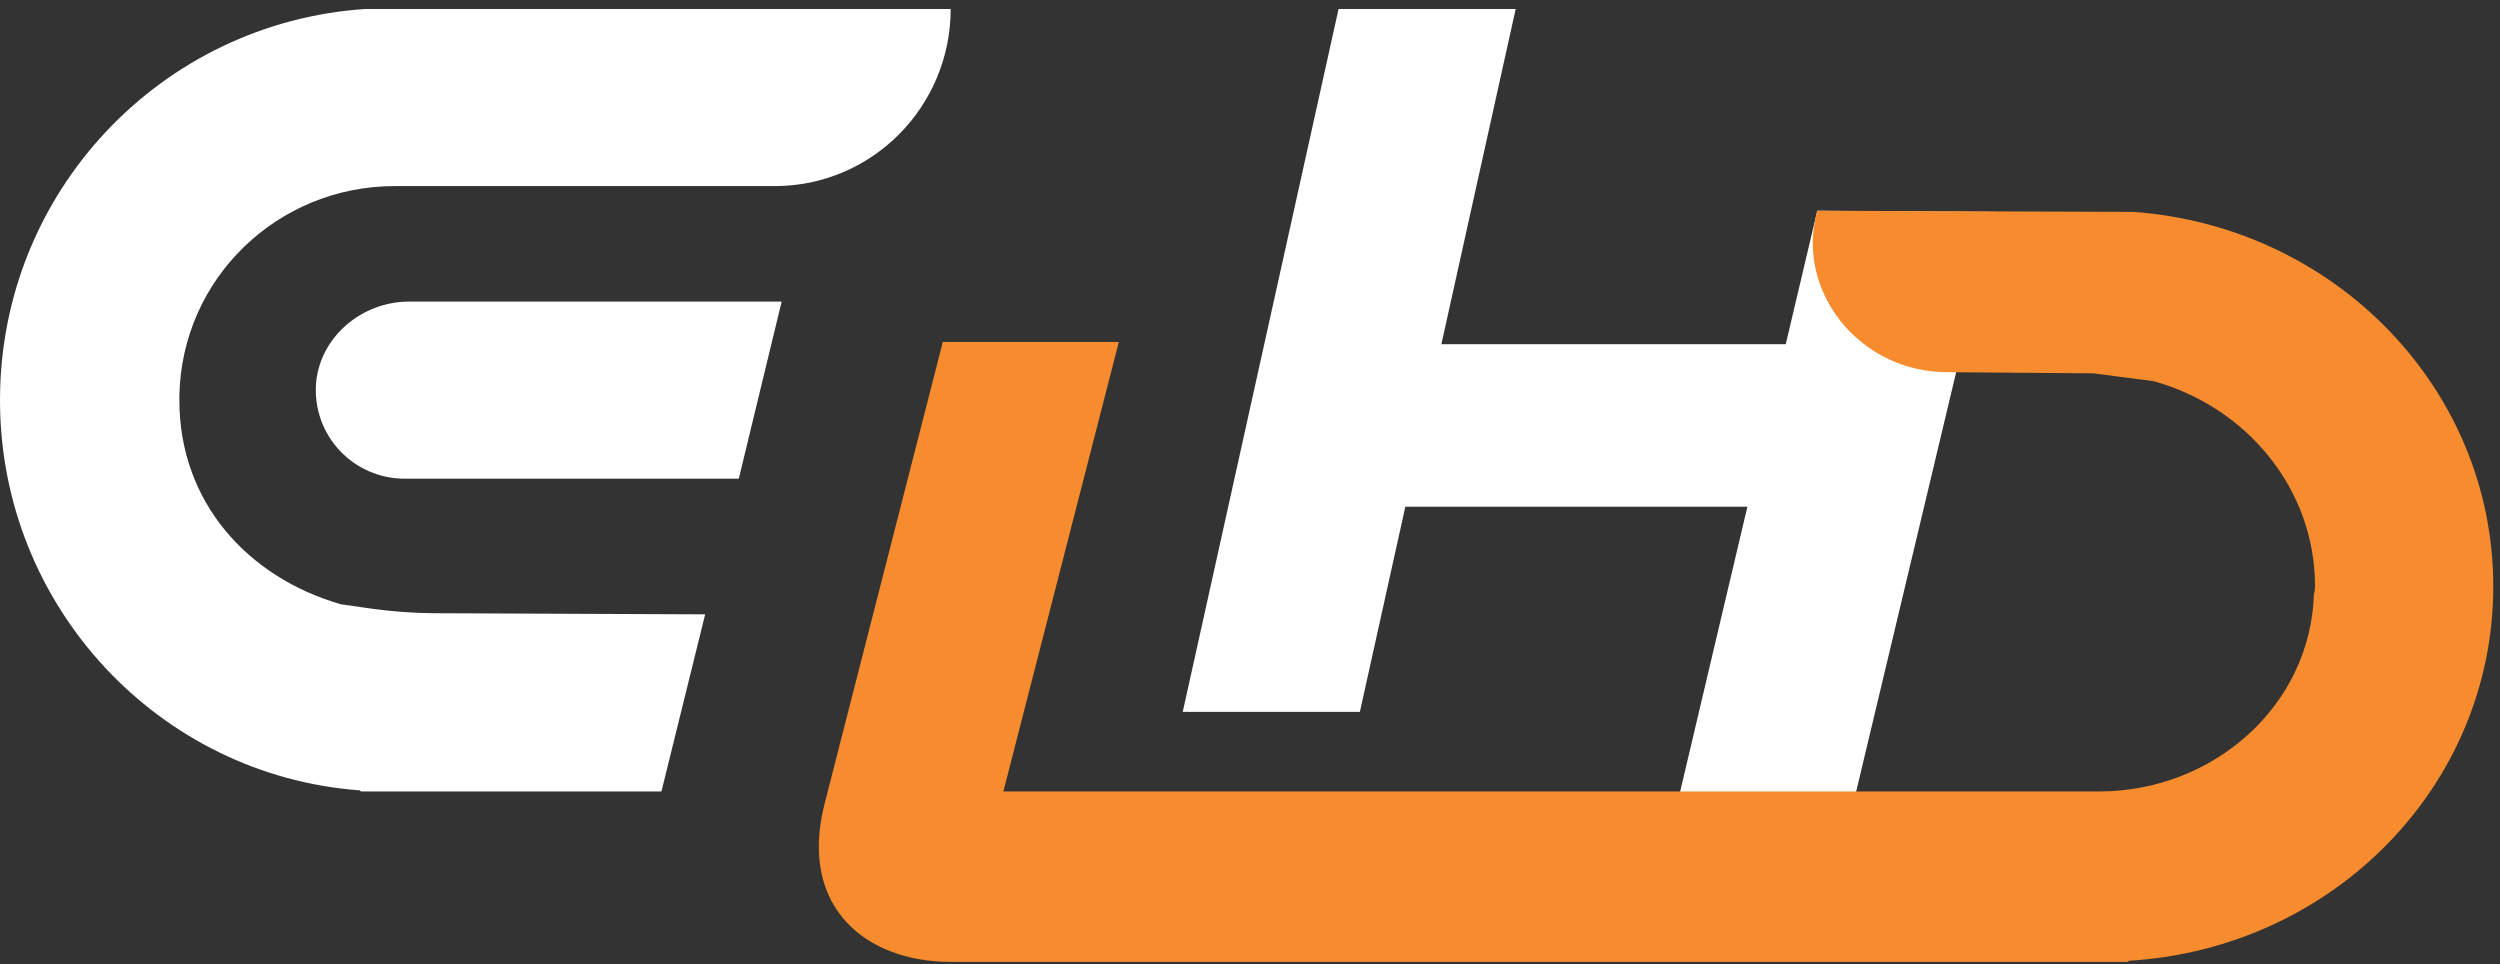
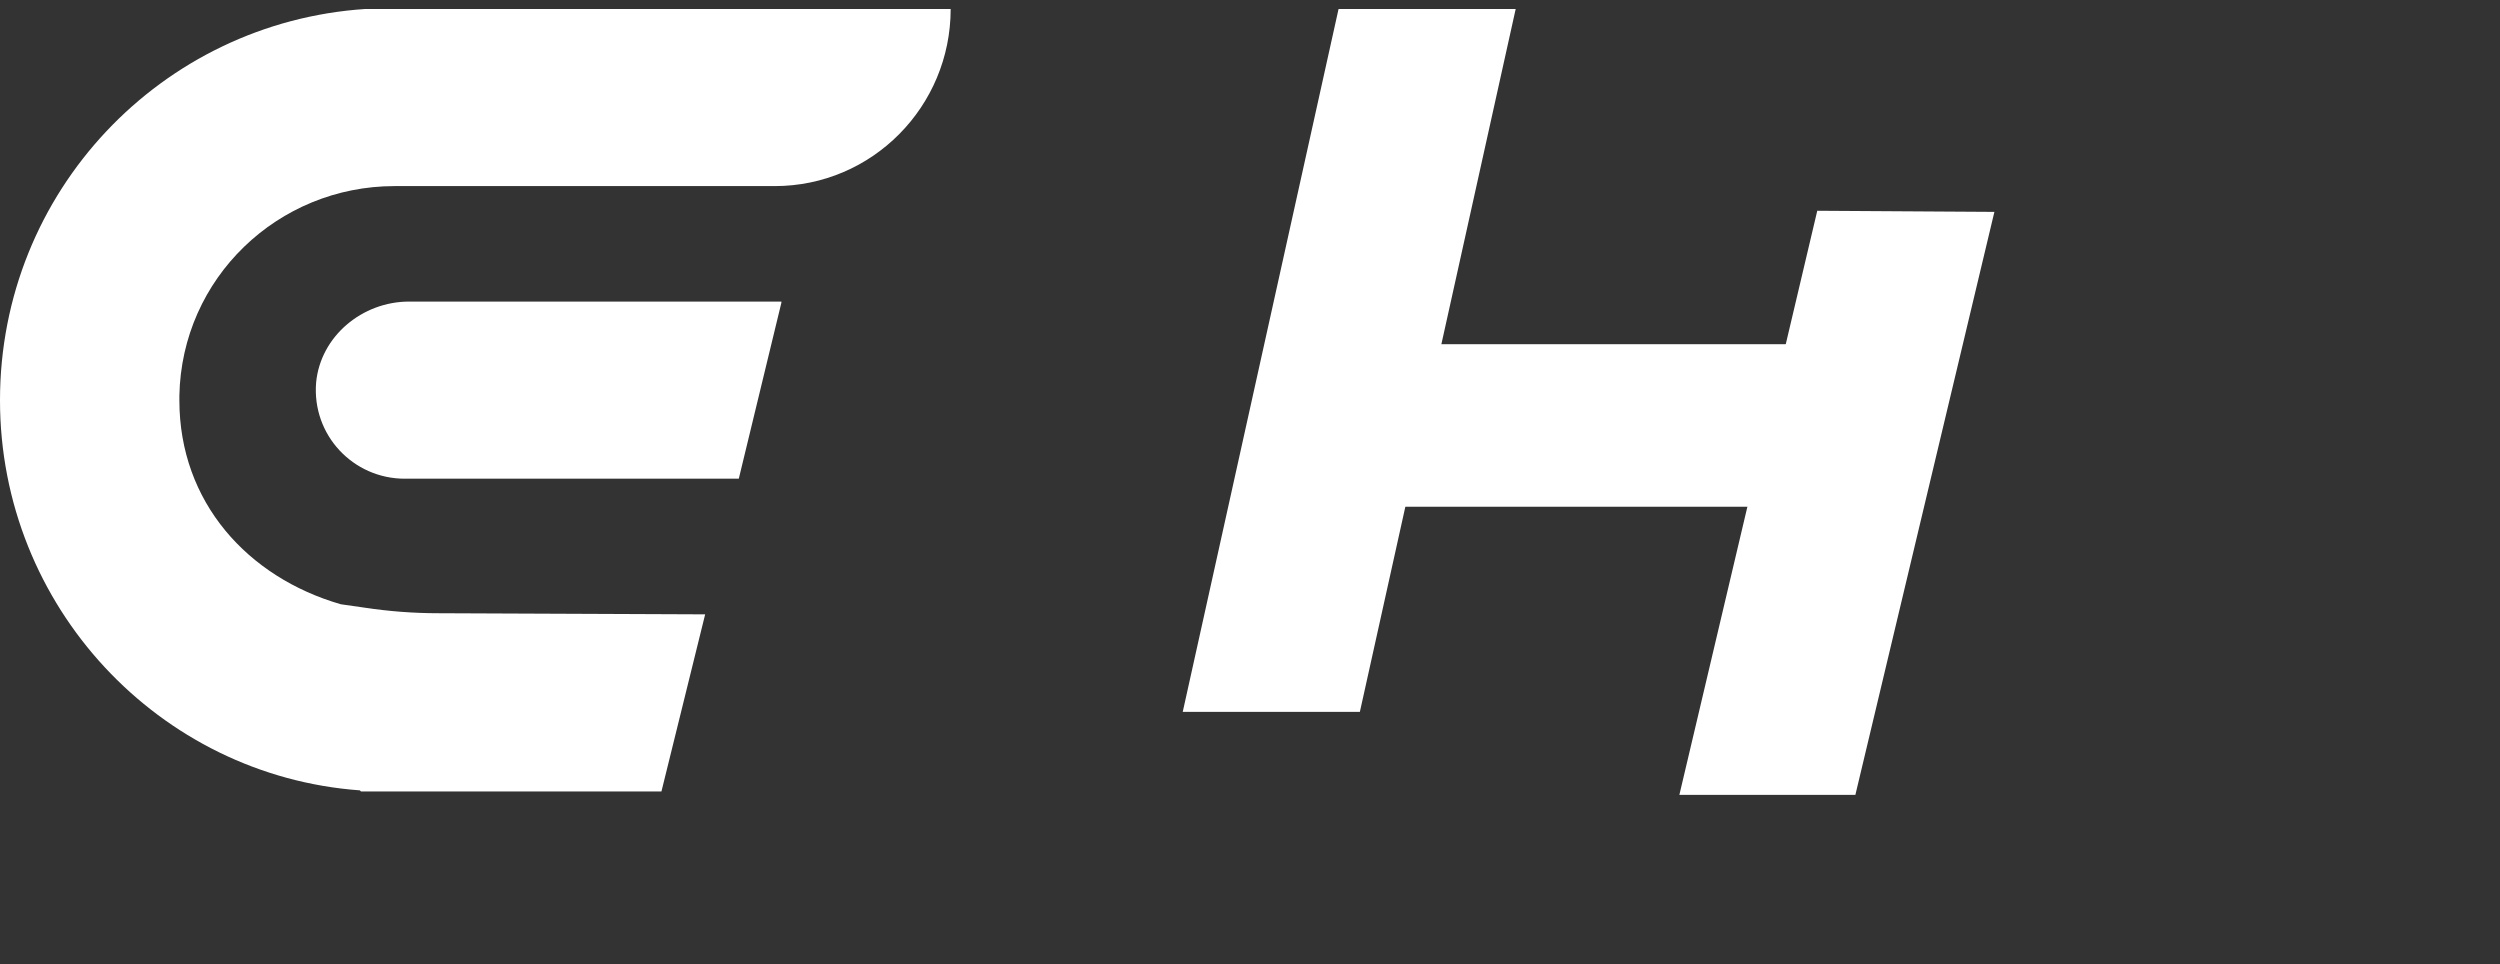
<svg xmlns="http://www.w3.org/2000/svg" width="223" height="86" viewBox="0 0 223 86" fill="none">
  <rect x="0" y="0" width="223" height="86" fill="#333333" stroke="none" />
  <g clip-path="url(#clip0_2148_14)">
    <path d="M169.3 45.2H113.9C112.6 45.2 111.6 44.1 111.6 42.9L113.8 33C113.8 31.7 114.8 30.7 116.1 30.7H169.3V45.2Z" fill="white" />
    <path d="M162.1 18.8L149.8 70.9H165.5L177.9 18.9L162.1 18.8Z" fill="white" />
    <path d="M121.3 63.5L135.2 0.8H119.4L105.5 63.5H121.3Z" fill="white" />
    <path d="M69.7 26.9H36.5C32.3 26.9 28.6 30 28.2 34.1C27.8 38.8 31.5 42.7 36.1 42.7H65.8C65.867 42.7 65.9 42.7 65.9 42.7L69.7 27C69.7 26.933 69.7 26.9 69.7 26.9Z" fill="white" />
    <path d="M62.9 54.8L39.1 54.7C36.9 54.7 34.7 54.533 32.5 54.2L30.4 53.9C22.1 51.5 16 44.8 16 35.7C16 35.567 16 35.433 16 35.3C16.2 24.8 24.8 16.6 35.2 16.6H41.3H63.8H69.1C77.8 16.6 84.8 9.5 84.8 0.8H32.6C14.4 2 0 17.1 0 35.7C0 54.1 14.2 69.2 32.1 70.5C32.167 70.567 32.2 70.6 32.2 70.6H59L62.9 54.8Z" fill="white" />
-     <path d="M190.3 18.9C190.233 18.9 190.2 18.9 190.2 18.9L162.3 18.8H162.1C160.1 26 165.9 33.2 173.7 33.2L186.7 33.3L192.1 34C200.4 36.3 206.5 43.6 206.5 52.3C206.5 52.567 206.467 52.8 206.4 53C206.1 62.9 197.5 70.6 187.2 70.6H181.1H172.4H89.5L99.8 30.5H84.1L73.5 71.9C71.3 81 77.3 85.8 84.8 85.8H137.6H172.4H189.8C189.8 85.8 189.833 85.767 189.9 85.7C208.1 84.6 222.4 70.1 222.4 52.3C222.4 34.7 208.3 20.2 190.3 18.9Z" fill="#F68C2E" />
  </g>
  <defs>
    <clipPath id="clip0_2148_14">
      <rect width="223" height="86" fill="white" />
    </clipPath>
  </defs>
</svg>